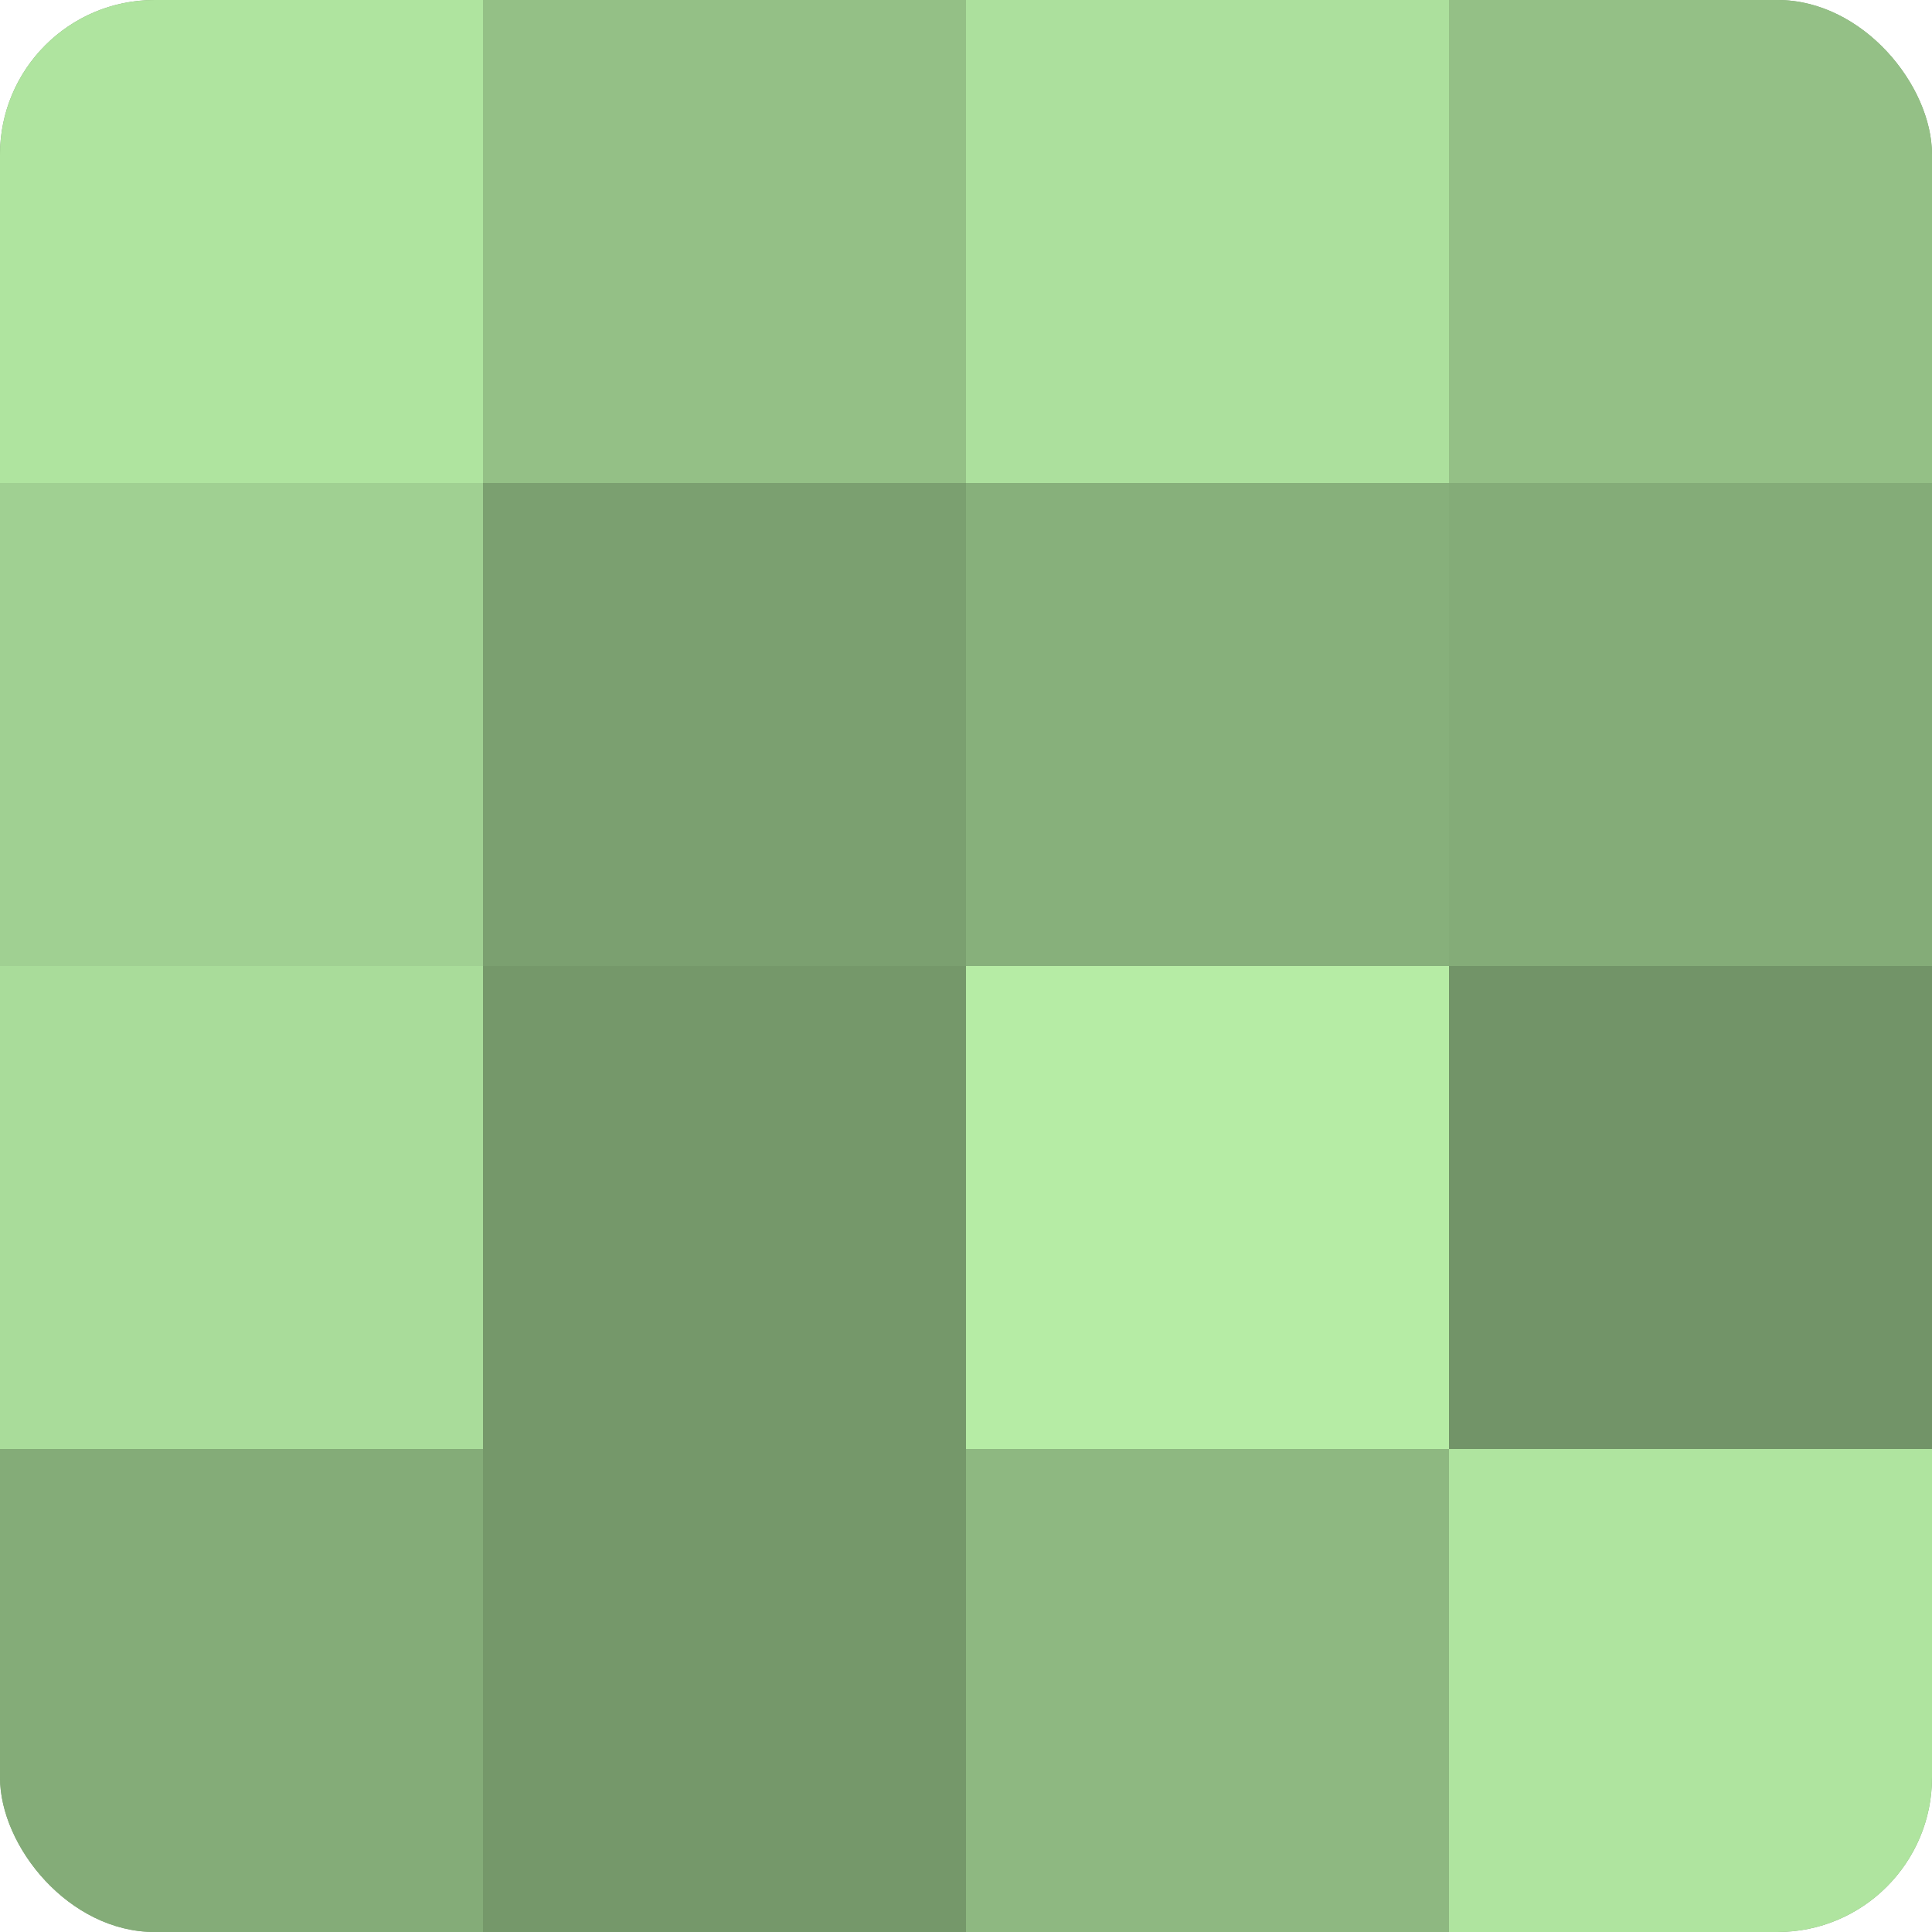
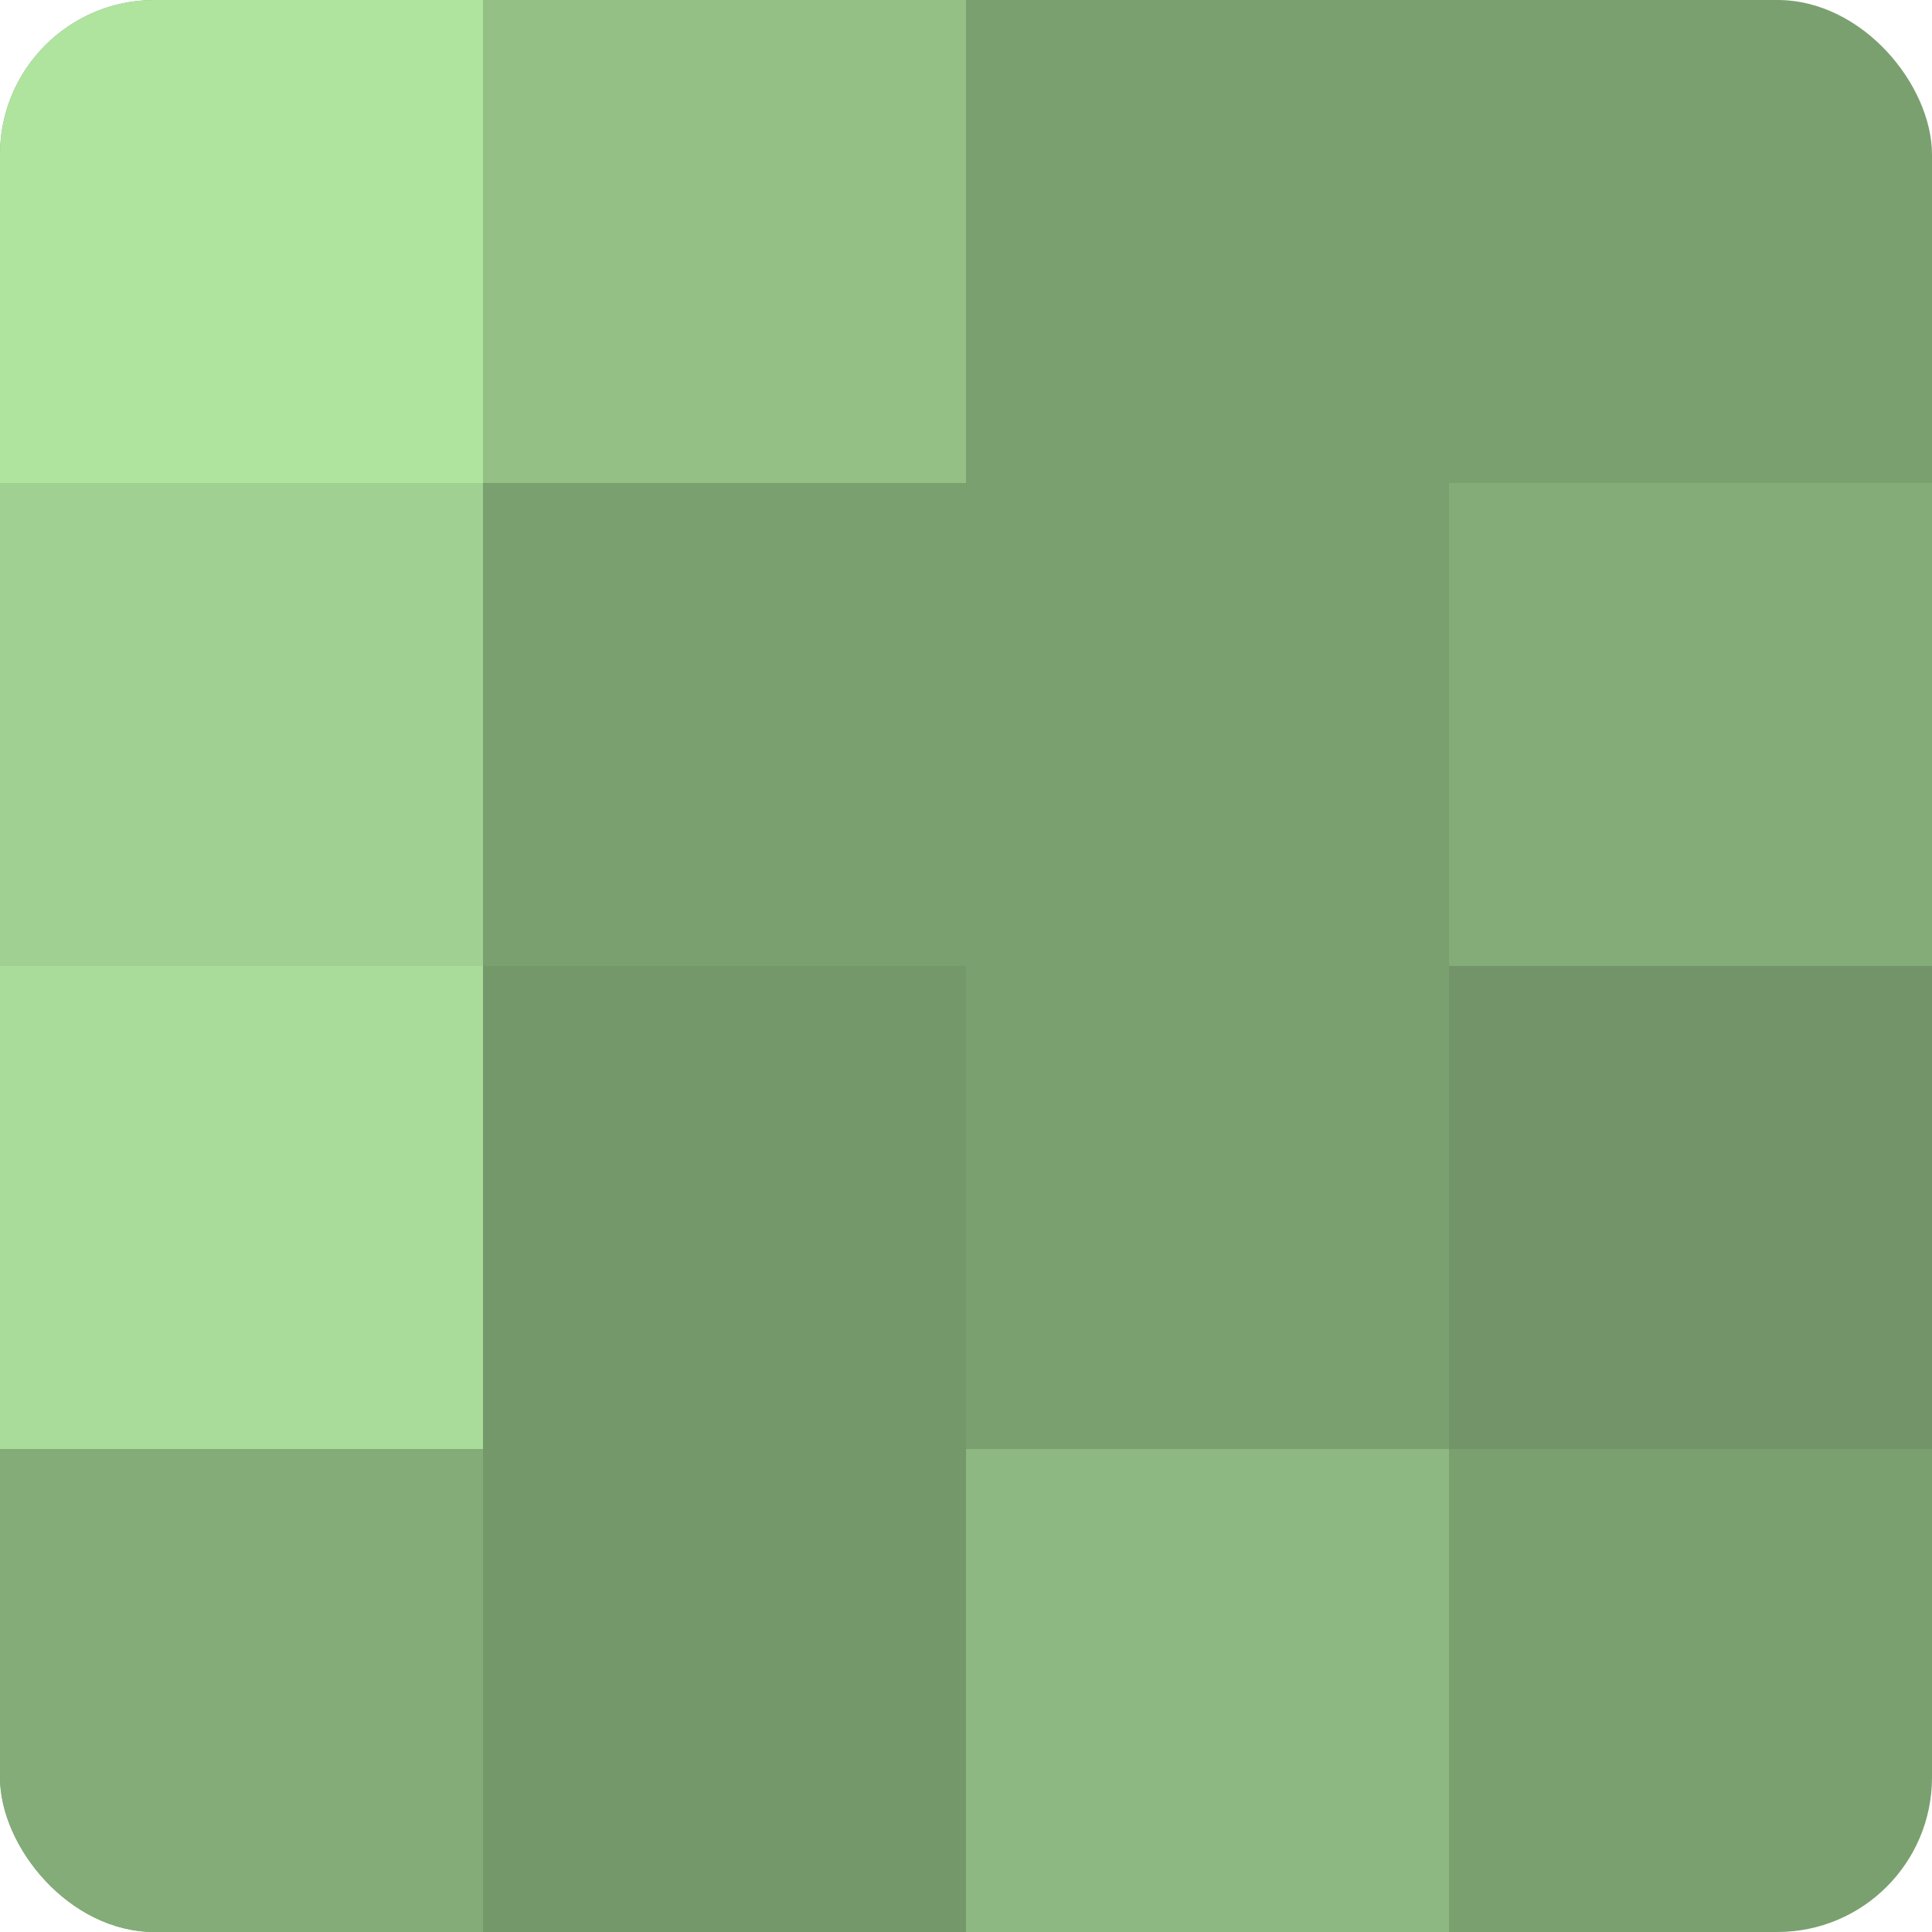
<svg xmlns="http://www.w3.org/2000/svg" width="60" height="60" viewBox="0 0 100 100" preserveAspectRatio="xMidYMid meet">
  <defs>
    <clipPath id="c" width="100" height="100">
      <rect width="100" height="100" rx="8" ry="8" />
    </clipPath>
  </defs>
  <g clip-path="url(#c)">
    <rect width="100" height="100" fill="#7ba070" />
    <rect width="25" height="25" fill="#afe49f" />
    <rect y="25" width="25" height="25" fill="#a0d092" />
    <rect y="50" width="25" height="25" fill="#a9dc9a" />
    <rect y="75" width="25" height="25" fill="#84ac78" />
    <rect x="25" width="25" height="25" fill="#94c086" />
    <rect x="25" y="25" width="25" height="25" fill="#7ba070" />
    <rect x="25" y="50" width="25" height="25" fill="#75986a" />
    <rect x="25" y="75" width="25" height="25" fill="#75986a" />
-     <rect x="50" width="25" height="25" fill="#ace09d" />
-     <rect x="50" y="25" width="25" height="25" fill="#87b07b" />
-     <rect x="50" y="50" width="25" height="25" fill="#b6eca5" />
    <rect x="50" y="75" width="25" height="25" fill="#8eb881" />
-     <rect x="75" width="25" height="25" fill="#94c086" />
    <rect x="75" y="25" width="25" height="25" fill="#84ac78" />
    <rect x="75" y="50" width="25" height="25" fill="#729468" />
-     <rect x="75" y="75" width="25" height="25" fill="#afe49f" />
  </g>
</svg>